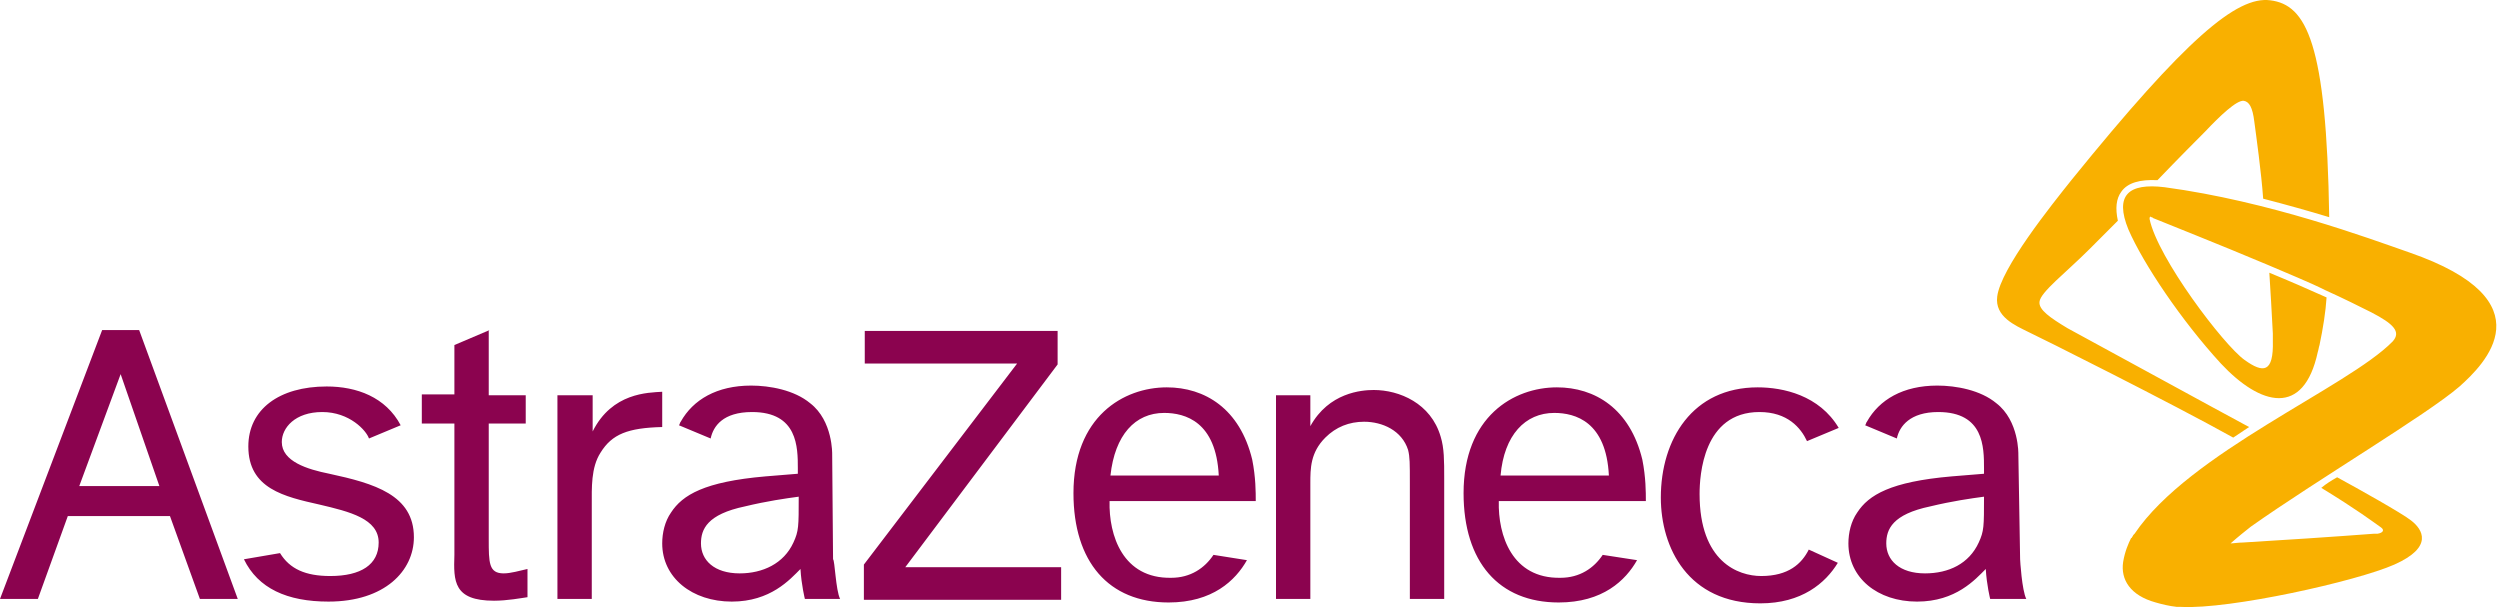
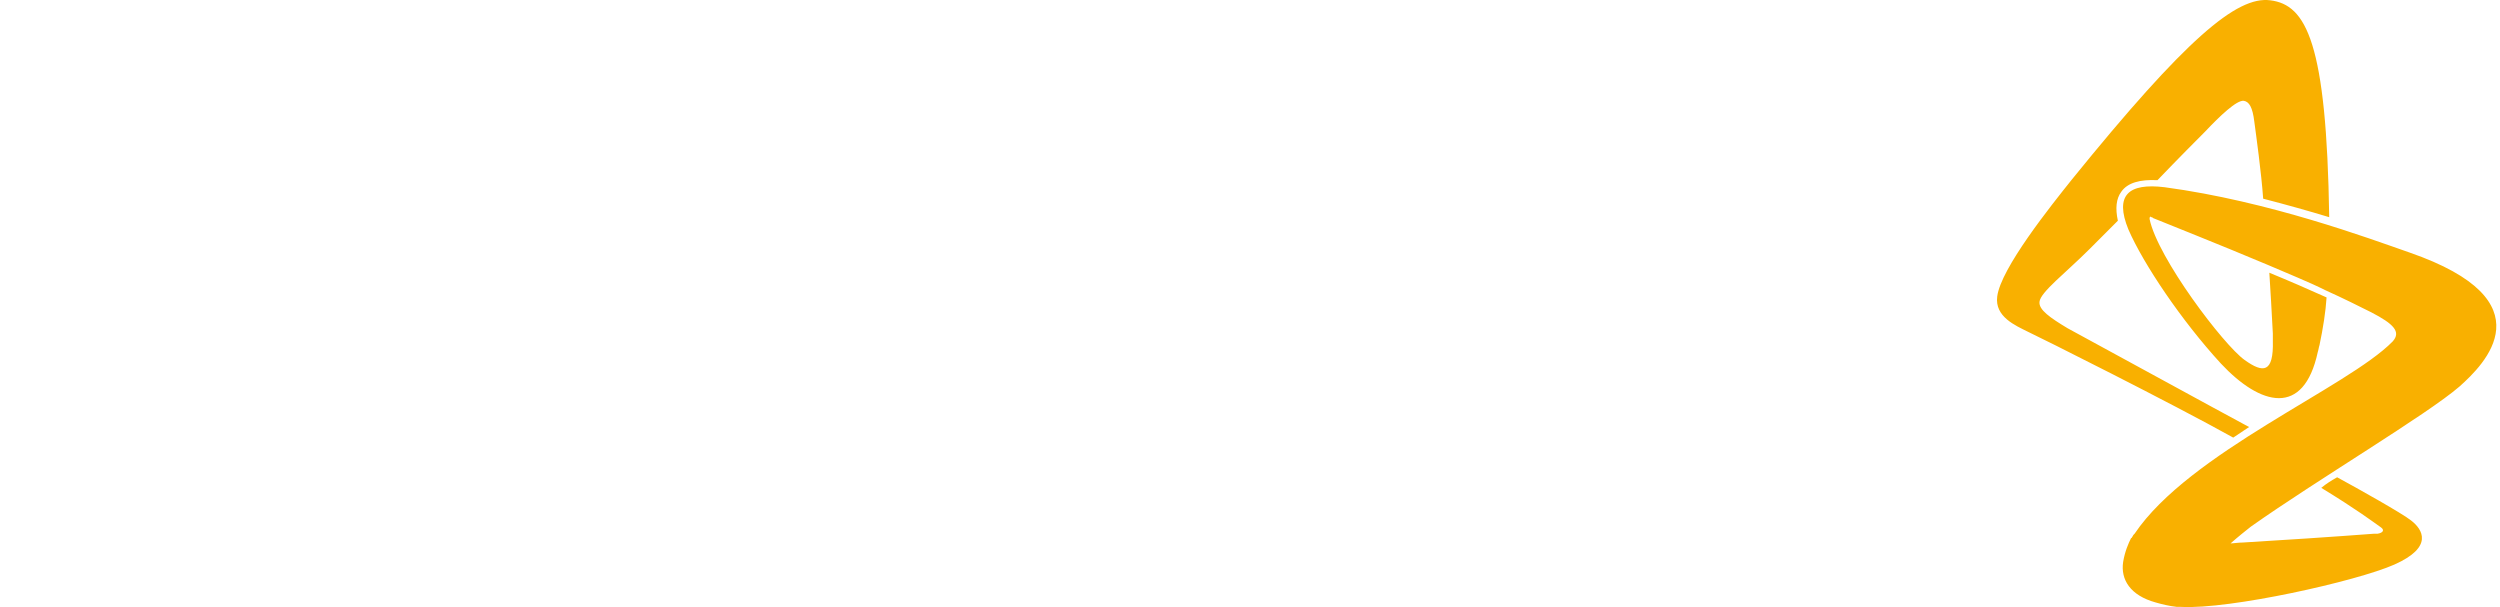
<svg xmlns="http://www.w3.org/2000/svg" width="210" height="51" viewBox="0 0 210 51" fill="none">
-   <path d="M6.657 40.832L10.134 31.427L13.389 40.832H6.657V40.832ZM16.791 50.312H19.972L11.688 27.724H8.581L0 50.312H3.181L5.696 43.35H14.277L16.791 50.312ZM31.808 45.572C31.808 47.424 30.328 48.386 27.739 48.386C25.668 48.386 24.337 47.794 23.523 46.461L20.49 46.979C21.674 49.423 24.115 50.534 27.591 50.534C32.325 50.534 34.767 47.942 34.767 45.128C34.767 41.573 31.438 40.61 27.665 39.795C25.816 39.425 23.671 38.759 23.671 37.129C23.671 35.944 24.78 34.611 27.073 34.611C29.367 34.611 30.772 36.167 30.994 36.833L33.657 35.722C32.399 33.352 29.958 32.464 27.443 32.464C23.449 32.464 20.86 34.389 20.86 37.5C20.86 41.055 23.893 41.721 26.852 42.388C29.367 42.98 31.808 43.573 31.808 45.572ZM41.128 27.724L38.169 28.983V33.13H35.432V35.574H38.169V46.609C38.095 48.831 38.095 50.46 41.498 50.46C42.608 50.46 43.791 50.238 44.309 50.164V47.794C43.643 47.942 42.903 48.164 42.312 48.164C41.054 48.164 41.054 47.276 41.054 45.276V35.574H44.161V33.204H41.054V27.724H41.128ZM46.824 33.13V50.312H49.709V42.462C49.709 40.98 49.635 39.277 50.448 38.018C51.41 36.463 52.742 35.944 55.626 35.87V32.908C54.443 32.982 51.41 32.982 49.783 36.241V33.204H46.824V33.13ZM72.64 27.724V30.538H85.437L72.566 47.424V50.386H89.135V47.646H76.043L88.84 30.612V27.798H72.64V27.724ZM107.184 33.13V50.312H110.069V40.61C110.069 39.351 110.069 38.018 111.327 36.759C112.215 35.87 113.324 35.426 114.582 35.426C116.135 35.426 117.762 36.167 118.28 37.796C118.428 38.388 118.428 38.907 118.428 40.61V50.312H121.313V40.166C121.313 38.685 121.313 37.648 121.017 36.685C120.203 33.871 117.54 32.76 115.395 32.76C114.36 32.76 111.623 32.982 110.069 35.796V33.204H107.184V33.13ZM151.937 46.165C151.345 47.35 150.236 48.386 147.943 48.386C146.019 48.386 142.765 47.202 142.765 41.499C142.765 39.944 143.061 34.611 147.795 34.611C150.162 34.611 151.271 35.944 151.789 37.055L154.452 35.944C152.825 33.204 149.792 32.538 147.647 32.538C142.173 32.538 139.51 36.907 139.51 41.795C139.51 46.017 141.803 50.682 147.869 50.682C151.345 50.682 153.343 48.979 154.378 47.276L151.937 46.165ZM93.278 39.944H102.376C102.154 35.426 99.565 34.685 97.79 34.685C95.349 34.685 93.648 36.537 93.278 39.944ZM104.743 47.053C103.782 48.757 101.859 50.608 98.16 50.608C93.13 50.608 90.171 47.202 90.171 41.425C90.171 34.982 94.387 32.538 98.012 32.538C101.193 32.538 104.152 34.315 105.187 38.611C105.483 40.092 105.483 41.351 105.483 42.091H93.204C93.13 44.98 94.313 48.609 98.382 48.535C100.009 48.535 101.193 47.72 101.932 46.609L104.743 47.053ZM126.047 39.944H135.146C134.924 35.426 132.335 34.685 130.559 34.685C128.118 34.685 126.343 36.537 126.047 39.944ZM137.513 47.053C136.551 48.757 134.628 50.608 130.929 50.608C125.899 50.608 122.94 47.202 122.94 41.425C122.94 34.982 127.157 32.538 130.781 32.538C133.962 32.538 136.921 34.315 137.957 38.611C138.252 40.092 138.252 41.351 138.252 42.091H125.899C125.825 44.98 127.009 48.609 131.077 48.535C132.705 48.535 133.888 47.72 134.628 46.609L137.513 47.053ZM170.208 50.312H167.175C167.175 50.312 166.879 49.127 166.805 47.794C165.918 48.683 164.29 50.534 161.036 50.534C157.707 50.534 155.266 48.535 155.266 45.646C155.266 44.758 155.488 43.795 156.006 43.054C156.967 41.573 158.816 40.462 163.92 40.018L166.657 39.795V39.351C166.657 37.574 166.657 34.611 162.811 34.611C160.444 34.611 159.556 35.796 159.334 36.833L156.671 35.722C156.745 35.648 156.745 35.5 156.819 35.426C157.855 33.575 159.852 32.389 162.737 32.389C164.29 32.389 166.362 32.76 167.693 33.871C169.616 35.352 169.542 38.166 169.542 38.166L169.69 46.979C169.69 47.053 169.838 49.572 170.208 50.312ZM166.214 45.572C166.657 44.609 166.657 44.239 166.657 41.721C165.548 41.869 163.994 42.091 162.145 42.536C158.964 43.202 158.447 44.461 158.447 45.646C158.447 47.053 159.556 48.164 161.701 48.164C163.699 48.164 165.4 47.35 166.214 45.572ZM70.569 50.312H67.61C67.61 50.312 67.314 49.127 67.24 47.794C66.352 48.683 64.725 50.534 61.47 50.534C58.142 50.534 55.626 48.535 55.626 45.646C55.626 44.758 55.848 43.795 56.366 43.054C57.328 41.573 59.177 40.462 64.281 40.018L67.018 39.795V39.351C67.018 37.574 67.018 34.611 63.172 34.611C60.73 34.611 59.917 35.796 59.695 36.833L57.032 35.722C57.106 35.648 57.106 35.5 57.18 35.426C58.215 33.575 60.213 32.389 63.097 32.389C64.651 32.389 66.722 32.76 68.054 33.871C69.977 35.352 69.903 38.166 69.903 38.166L69.977 46.979C70.125 47.053 70.199 49.572 70.569 50.312ZM66.648 45.572C67.092 44.609 67.092 44.239 67.092 41.721C65.982 41.869 64.429 42.091 62.58 42.536C59.399 43.202 58.881 44.461 58.881 45.646C58.881 47.053 59.991 48.164 62.136 48.164C64.059 48.164 65.835 47.35 66.648 45.572Z" fill="#8B034F" />
  <path d="M188.922 35.87C188.478 36.167 188.035 36.463 187.591 36.759C182.413 33.871 171.317 28.316 170.355 27.872C169.32 27.354 167.545 26.613 167.766 24.91C168.062 22.54 172.279 17.281 174.054 15.059C183.596 3.284 187.887 -0.345 190.698 0.025C193.73 0.396 195.432 3.58 195.654 18.244C193.952 17.726 192.103 17.207 190.106 16.689C189.958 14.541 189.514 11.357 189.366 10.246C189.218 8.987 188.922 8.542 188.478 8.468C187.887 8.394 186.481 9.727 185.224 11.06C184.632 11.653 183.005 13.282 181.229 15.134C179.75 15.059 178.714 15.356 178.196 16.096C177.753 16.689 177.679 17.503 177.9 18.54C176.939 19.503 176.125 20.318 175.533 20.91C173.536 22.91 171.391 24.539 171.317 25.354C171.243 26.02 172.205 26.687 173.684 27.576C177.235 29.501 185.889 34.241 188.922 35.87ZM202.385 21.206C198.982 20.021 190.624 16.911 181.821 15.726C178.788 15.356 177.605 16.393 178.788 19.281C180.046 22.169 183.226 26.909 186.555 30.538C189.884 34.093 193.508 35.056 194.692 29.575C194.766 29.353 194.766 29.205 194.84 28.983C195.136 27.576 195.358 26.169 195.432 24.984C193.952 24.317 192.251 23.576 190.624 22.91C190.698 24.169 190.845 26.391 190.919 28.02C190.919 28.242 190.919 28.464 190.919 28.613C190.993 31.353 190.106 31.353 188.552 30.242C186.777 28.983 181.229 21.651 180.563 18.392C180.563 18.17 180.637 18.17 180.711 18.244C180.785 18.244 180.785 18.244 180.859 18.318C182.117 18.837 186.259 20.466 190.476 22.243C192.177 22.984 193.878 23.651 195.358 24.391C196.837 25.058 198.169 25.724 199.204 26.243C201.054 27.205 201.719 27.872 200.98 28.687C197.207 32.538 183.892 38.018 179.306 44.832C179.306 44.832 179.306 44.832 179.232 44.906C179.158 44.98 179.158 45.054 179.084 45.128C179.084 45.128 179.084 45.202 179.01 45.202C178.788 45.646 178.492 46.313 178.344 47.202C178.122 48.683 178.936 50.016 181.081 50.608C181.599 50.757 182.191 50.905 182.857 50.979C183.005 50.979 183.078 50.979 183.226 50.979C187.295 51.201 197.947 48.831 201.127 47.424C204.456 45.943 203.495 44.461 202.533 43.721C201.793 43.128 198.095 41.055 196.319 40.092C195.802 40.388 195.432 40.61 194.988 40.98C198.021 42.832 199.278 43.795 200.018 44.313C200.314 44.535 200.166 44.758 199.722 44.832C199.648 44.832 199.5 44.832 199.426 44.832C196.541 45.054 190.993 45.424 188.404 45.572C188.035 45.572 187.591 45.646 187.369 45.646C188.035 45.054 188.7 44.535 189.07 44.239C194.618 40.314 203.864 34.834 206.601 32.464C208.673 30.612 214.146 25.28 202.385 21.206Z" fill="#F9B000" />
</svg>